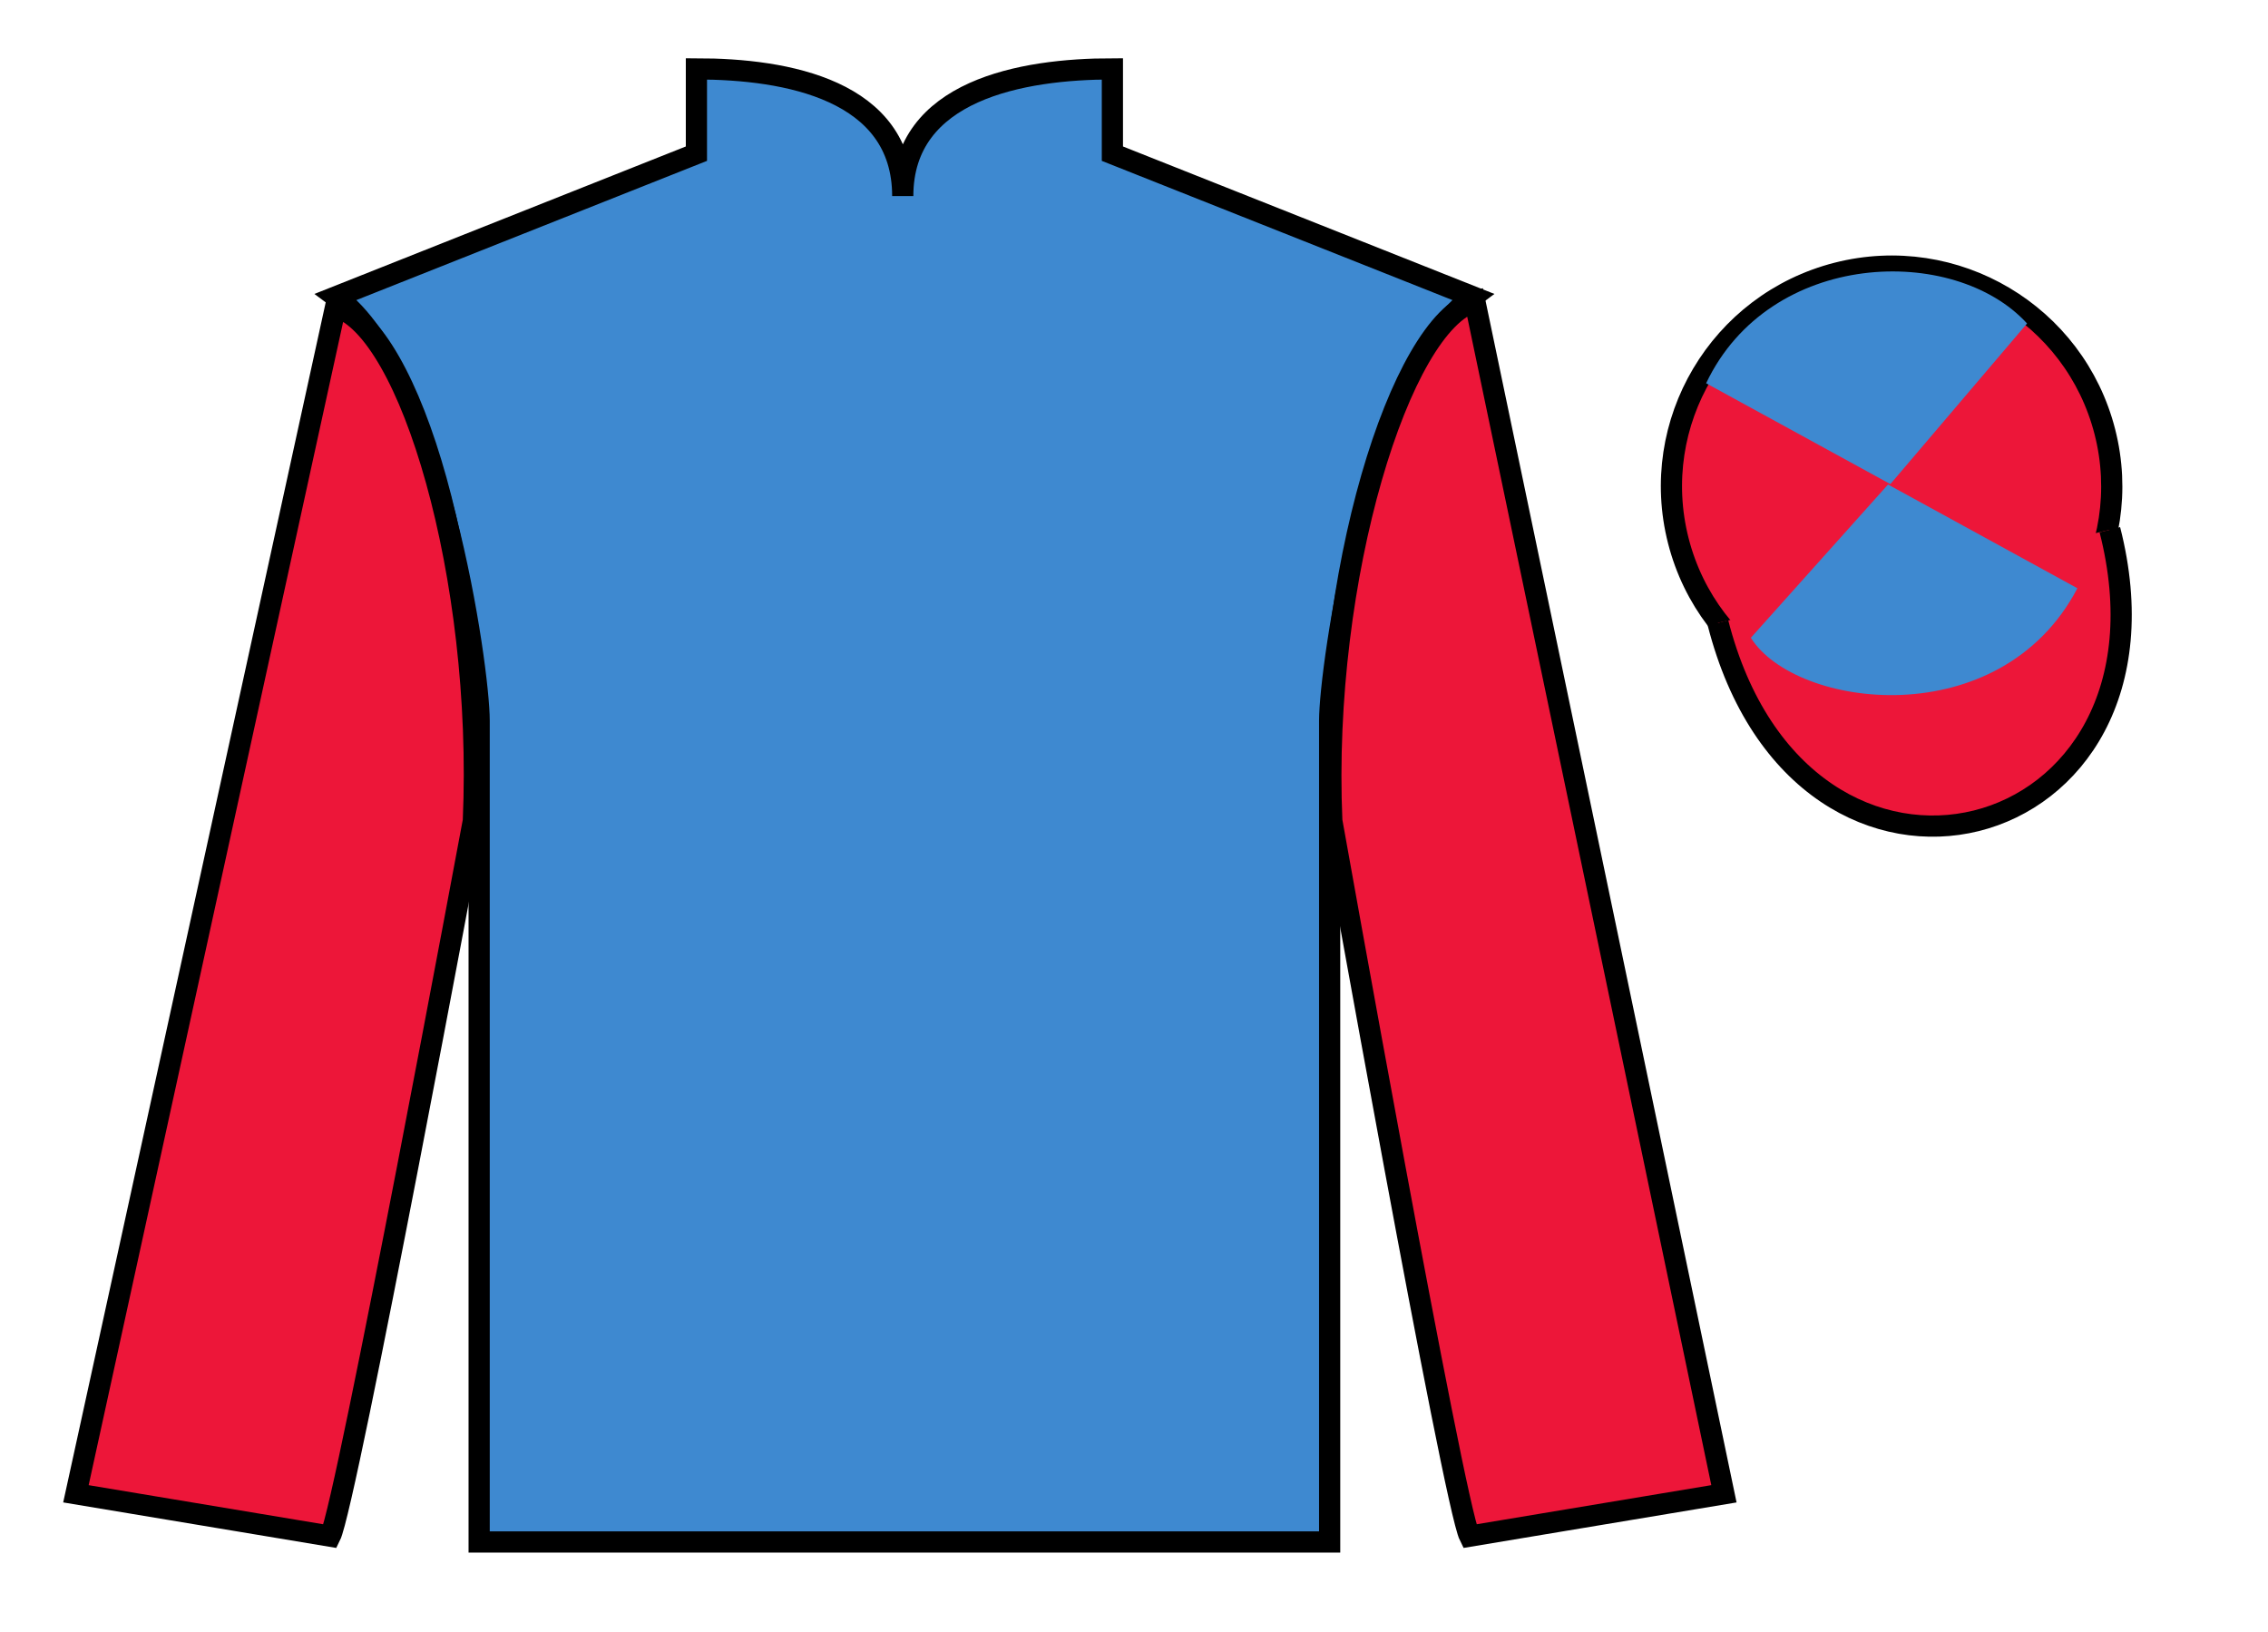
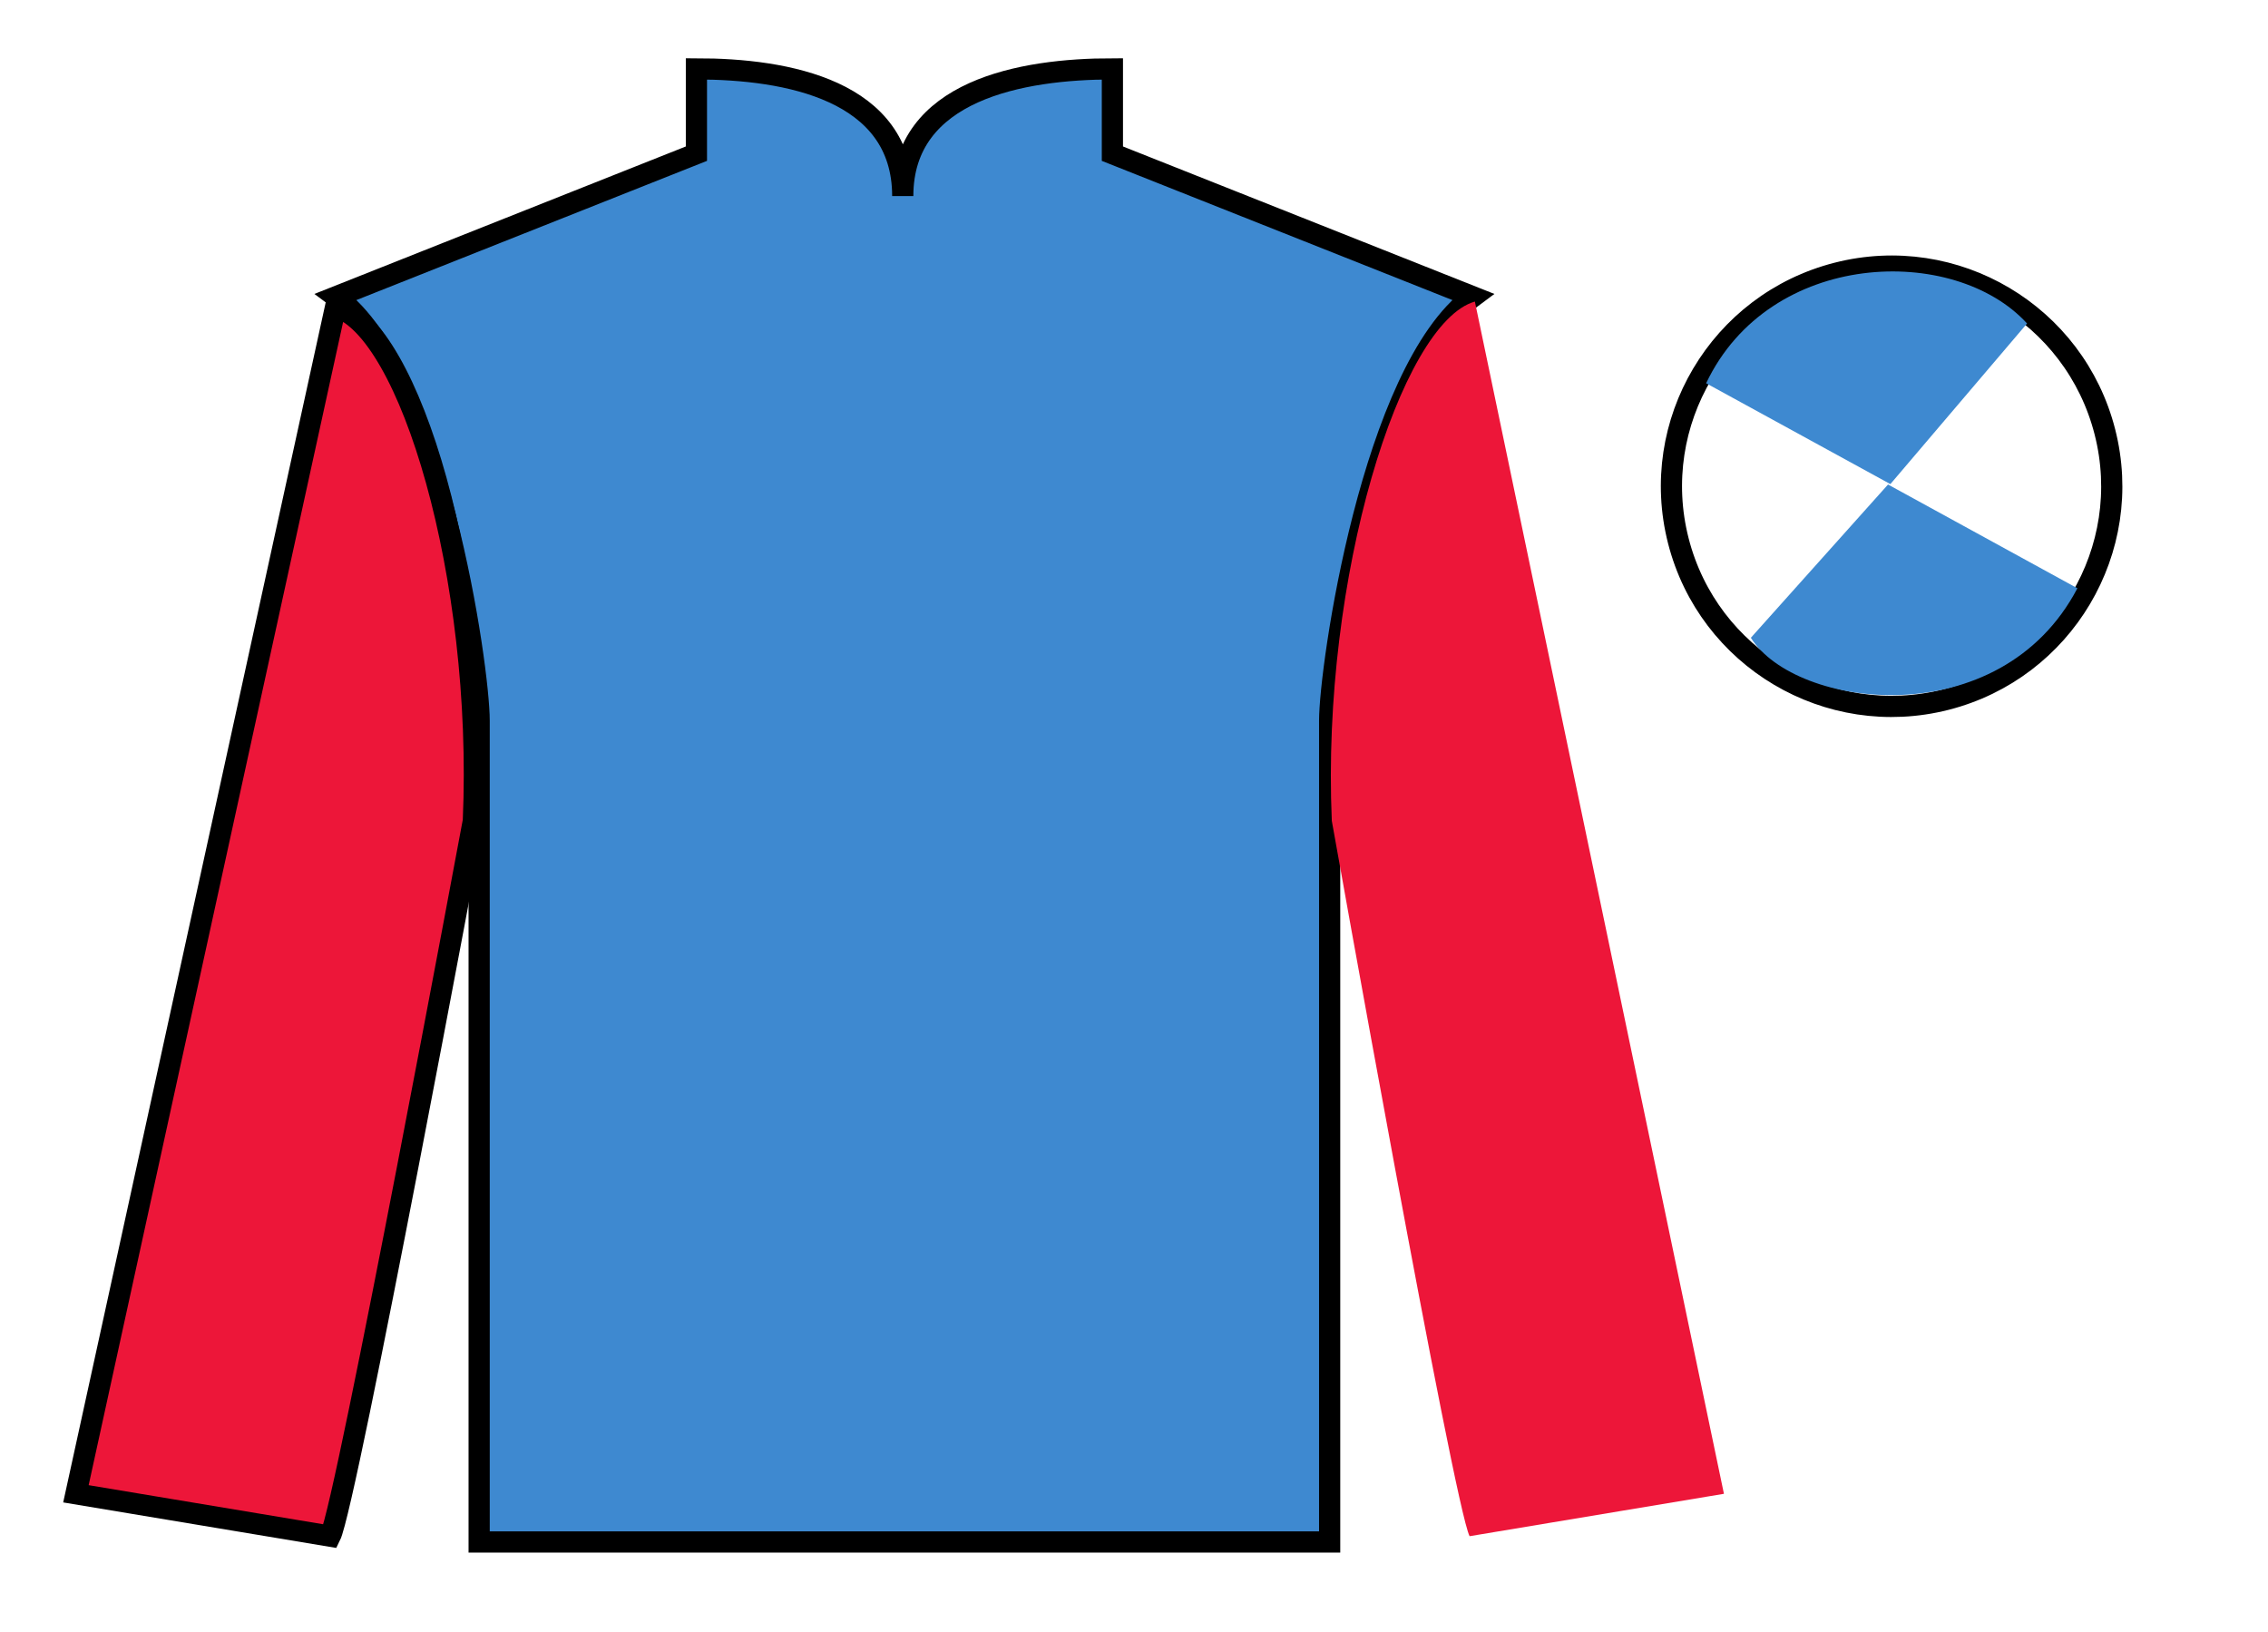
<svg xmlns="http://www.w3.org/2000/svg" width="107pt" height="77pt" viewBox="0 0 107 77" version="1.1">
  <g id="surface0">
    <path style=" stroke:none;fill-rule:nonzero;fill:rgb(24.53%,53.66%,81.613%);fill-opacity:1;" d="M 32.855 3.25 L 32.855 7.25 L 15.855 14 C 20.605 17.5 22.605 31.5 22.605 34 C 22.605 36.5 22.605 72.75 22.605 72.75 L 62.73 72.75 C 62.73 72.75 62.73 36.5 62.73 34 C 62.73 31.5 64.73 17.5 69.48 14 L 52.48 7.25 L 52.48 3.25 C 48.215 3.25 42.59 4.25 42.59 9.25 C 42.59 4.25 37.121 3.25 32.855 3.25 " />
    <path style="fill:none;stroke-width:10;stroke-linecap:butt;stroke-linejoin:miter;stroke:rgb(0%,0%,0%);stroke-opacity:1;stroke-miterlimit:4;" d="M 328.555 737.5 L 328.555 697.5 L 158.555 630 C 206.055 595 226.055 455 226.055 430 C 226.055 405 226.055 42.5 226.055 42.5 L 627.305 42.5 C 627.305 42.5 627.305 405 627.305 430 C 627.305 455 647.305 595 694.805 630 L 524.805 697.5 L 524.805 737.5 C 482.148 737.5 425.898 727.5 425.898 677.5 C 425.898 727.5 371.211 737.5 328.555 737.5 Z M 328.555 737.5 " transform="matrix(0.1,0,0,-0.1,0,77)" />
    <path style=" stroke:none;fill-rule:nonzero;fill:rgb(92.863%,8.783%,22.277%);fill-opacity:1;" d="M 15.582 72.477 C 16.332 70.977 22.332 38.727 22.332 38.727 C 22.832 27.227 19.332 15.477 15.832 14.477 L 3.582 70.477 L 15.582 72.477 " />
    <path style="fill:none;stroke-width:10;stroke-linecap:butt;stroke-linejoin:miter;stroke:rgb(0%,0%,0%);stroke-opacity:1;stroke-miterlimit:4;" d="M 155.82 45.234 C 163.32 60.234 223.32 382.734 223.32 382.734 C 228.32 497.734 193.32 615.234 158.32 625.234 L 35.82 65.234 L 155.82 45.234 Z M 155.82 45.234 " transform="matrix(0.1,0,0,-0.1,0,77)" />
    <path style=" stroke:none;fill-rule:nonzero;fill:rgb(92.863%,8.783%,22.277%);fill-opacity:1;" d="M 81.332 70.477 L 69.582 14.227 C 66.082 15.227 62.332 27.227 62.832 38.727 C 62.832 38.727 68.582 70.977 69.332 72.477 L 81.332 70.477 " />
-     <path style="fill:none;stroke-width:10;stroke-linecap:butt;stroke-linejoin:miter;stroke:rgb(0%,0%,0%);stroke-opacity:1;stroke-miterlimit:4;" d="M 813.32 65.234 L 695.82 627.734 C 660.82 617.734 623.32 497.734 628.32 382.734 C 628.32 382.734 685.82 60.234 693.32 45.234 L 813.32 65.234 Z M 813.32 65.234 " transform="matrix(0.1,0,0,-0.1,0,77)" />
-     <path style=" stroke:none;fill-rule:nonzero;fill:rgb(92.863%,8.783%,22.277%);fill-opacity:1;" d="M 91.812 33.004 C 97.367 31.586 100.723 25.93 99.305 20.375 C 97.887 14.816 92.234 11.461 86.676 12.879 C 81.117 14.297 77.762 19.953 79.18 25.512 C 80.598 31.066 86.254 34.422 91.812 33.004 " />
    <path style="fill:none;stroke-width:10;stroke-linecap:butt;stroke-linejoin:miter;stroke:rgb(0%,0%,0%);stroke-opacity:1;stroke-miterlimit:4;" d="M 918.125 439.961 C 973.672 454.141 1007.227 510.703 993.047 566.25 C 978.867 621.836 922.344 655.391 866.758 641.211 C 811.172 627.031 777.617 570.469 791.797 514.883 C 805.977 459.336 862.539 425.781 918.125 439.961 Z M 918.125 439.961 " transform="matrix(0.1,0,0,-0.1,0,77)" />
-     <path style="fill-rule:nonzero;fill:rgb(92.863%,8.783%,22.277%);fill-opacity:1;stroke-width:10;stroke-linecap:butt;stroke-linejoin:miter;stroke:rgb(0%,0%,0%);stroke-opacity:1;stroke-miterlimit:4;" d="M 810.508 476.133 C 850.234 320.508 1034.18 368.086 995.391 520.078 " transform="matrix(0.1,0,0,-0.1,0,77)" />
    <path style=" stroke:none;fill-rule:nonzero;fill:rgb(24.53%,53.66%,81.613%);fill-opacity:1;" d="M 95.633 15.262 L 89.184 22.84 L 80.492 18.082 C 83.488 11.77 92.203 11.504 95.633 15.262 " />
    <path style=" stroke:none;fill-rule:nonzero;fill:rgb(24.53%,53.66%,81.613%);fill-opacity:1;" d="M 82.602 30.09 L 89.074 22.859 L 98.008 27.754 C 94.363 34.699 84.699 33.445 82.602 30.09 " />
  </g>
</svg>